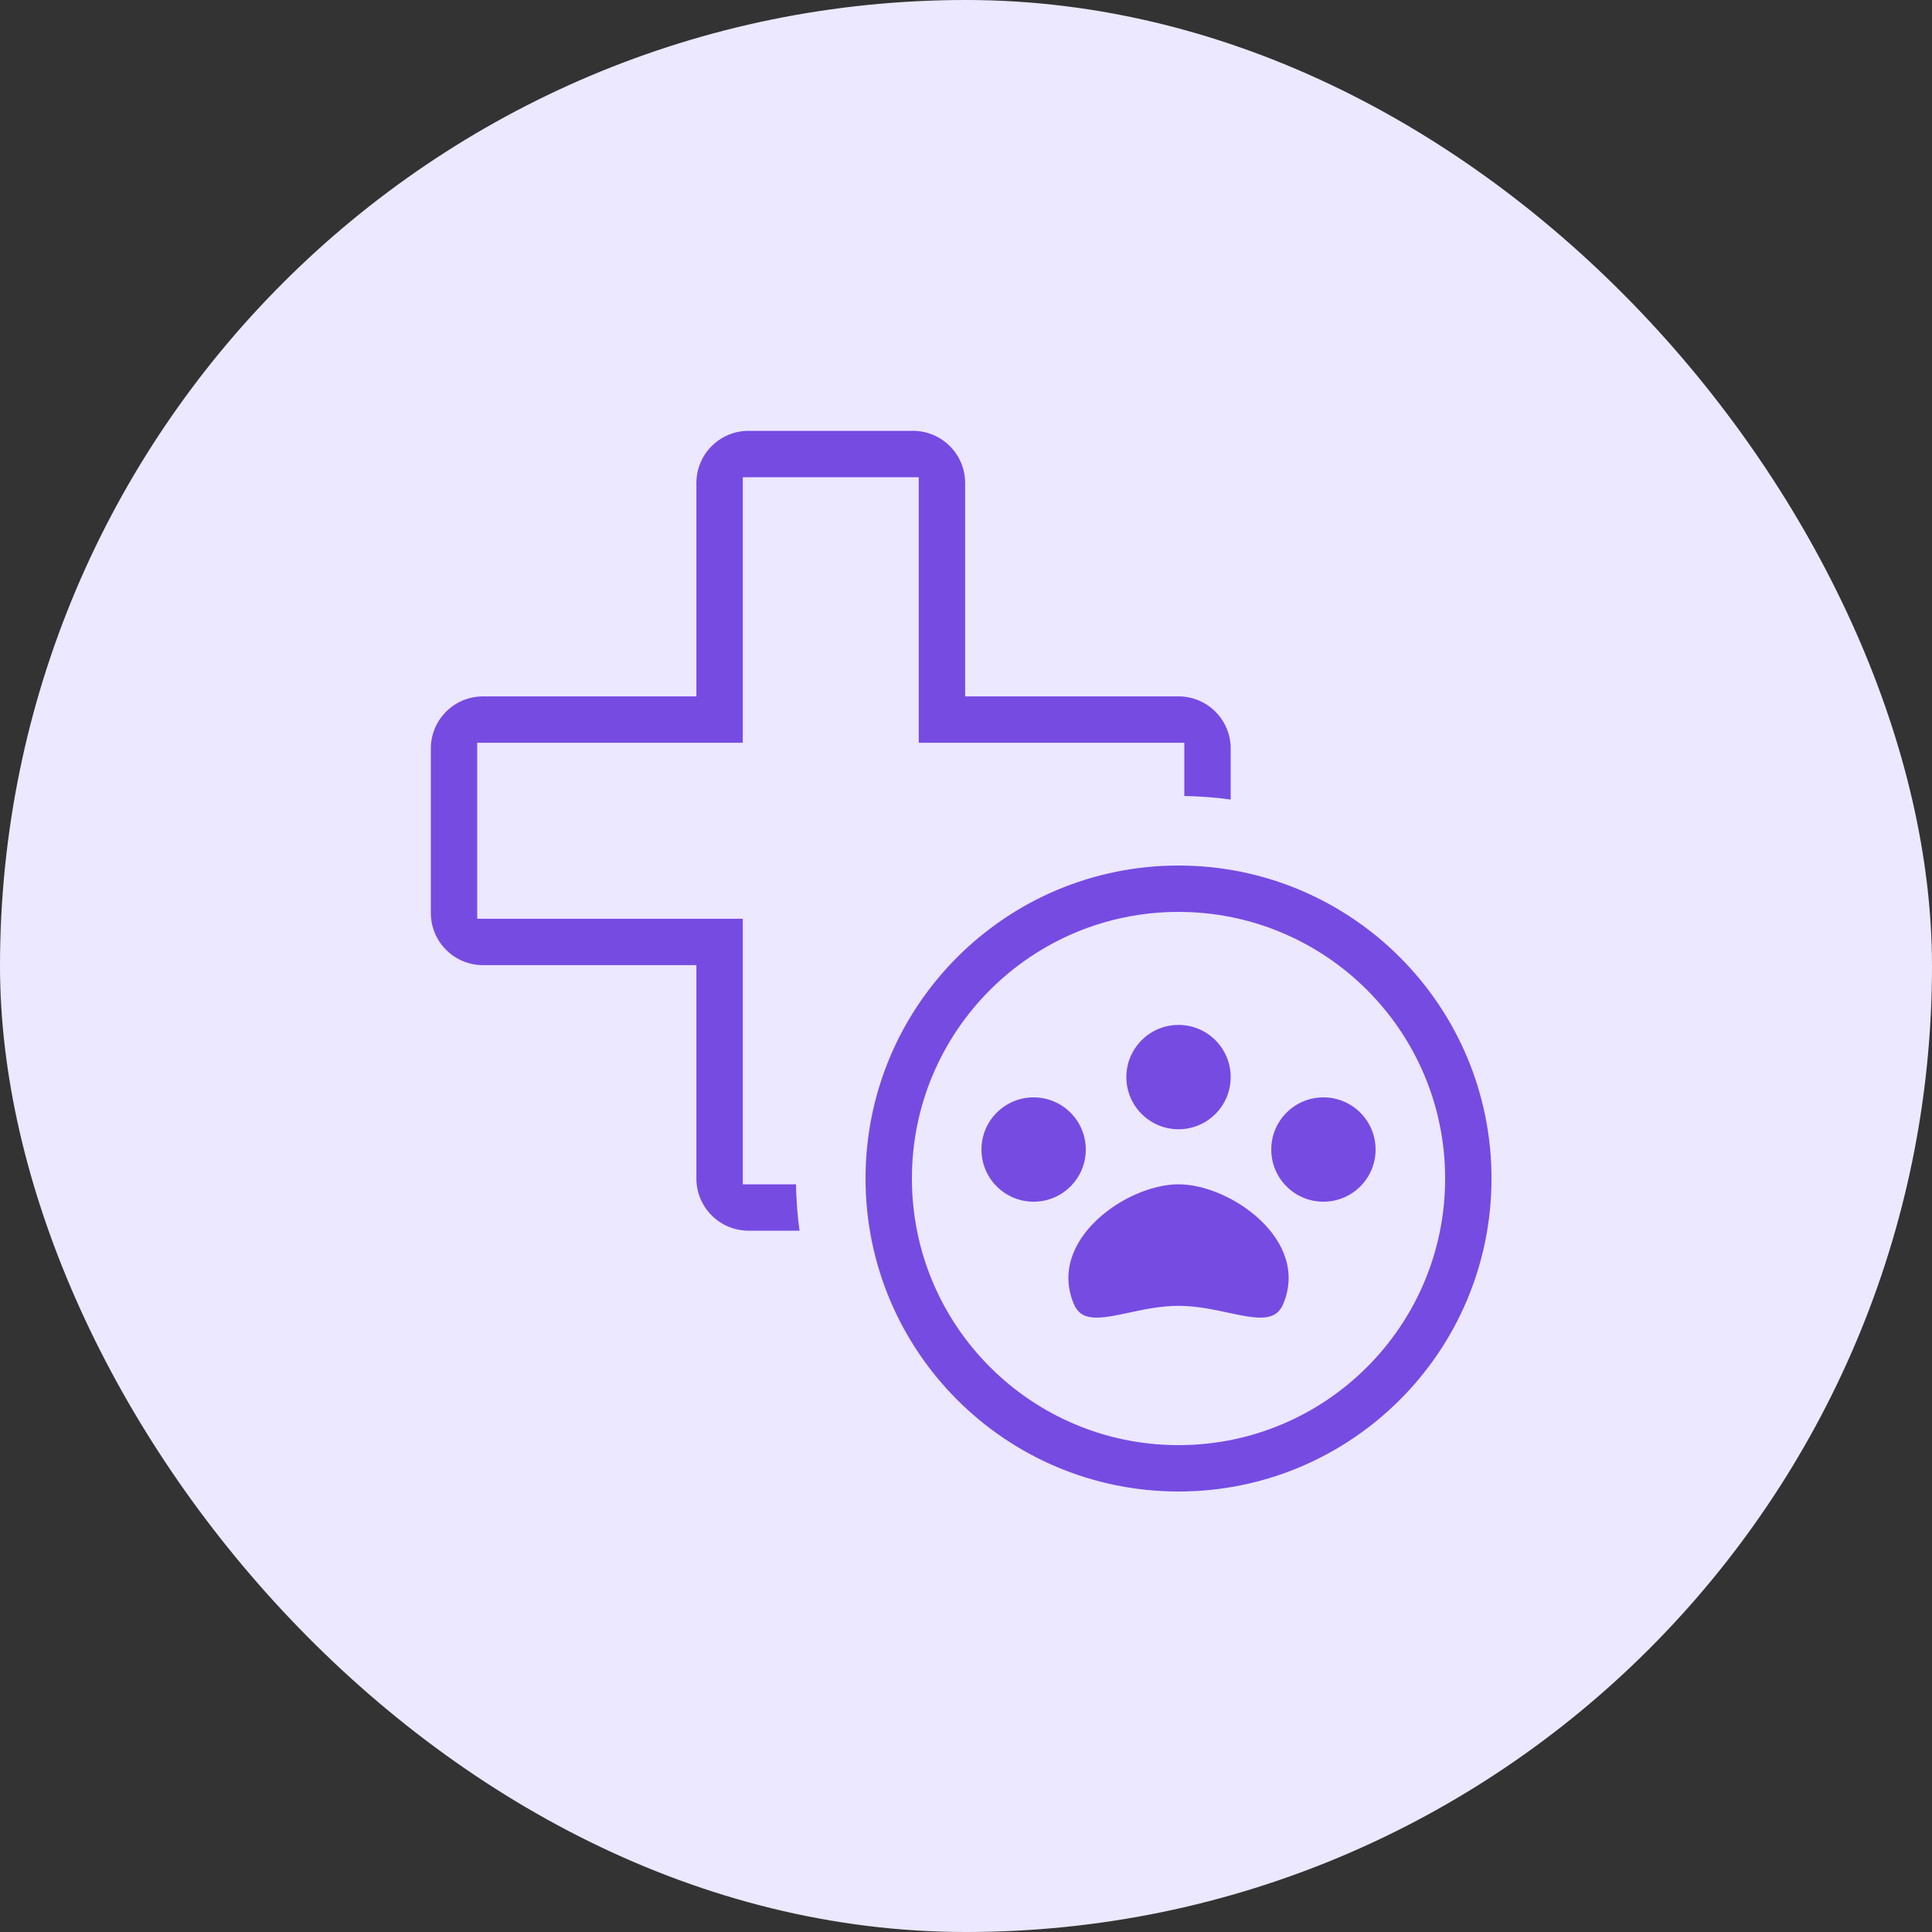
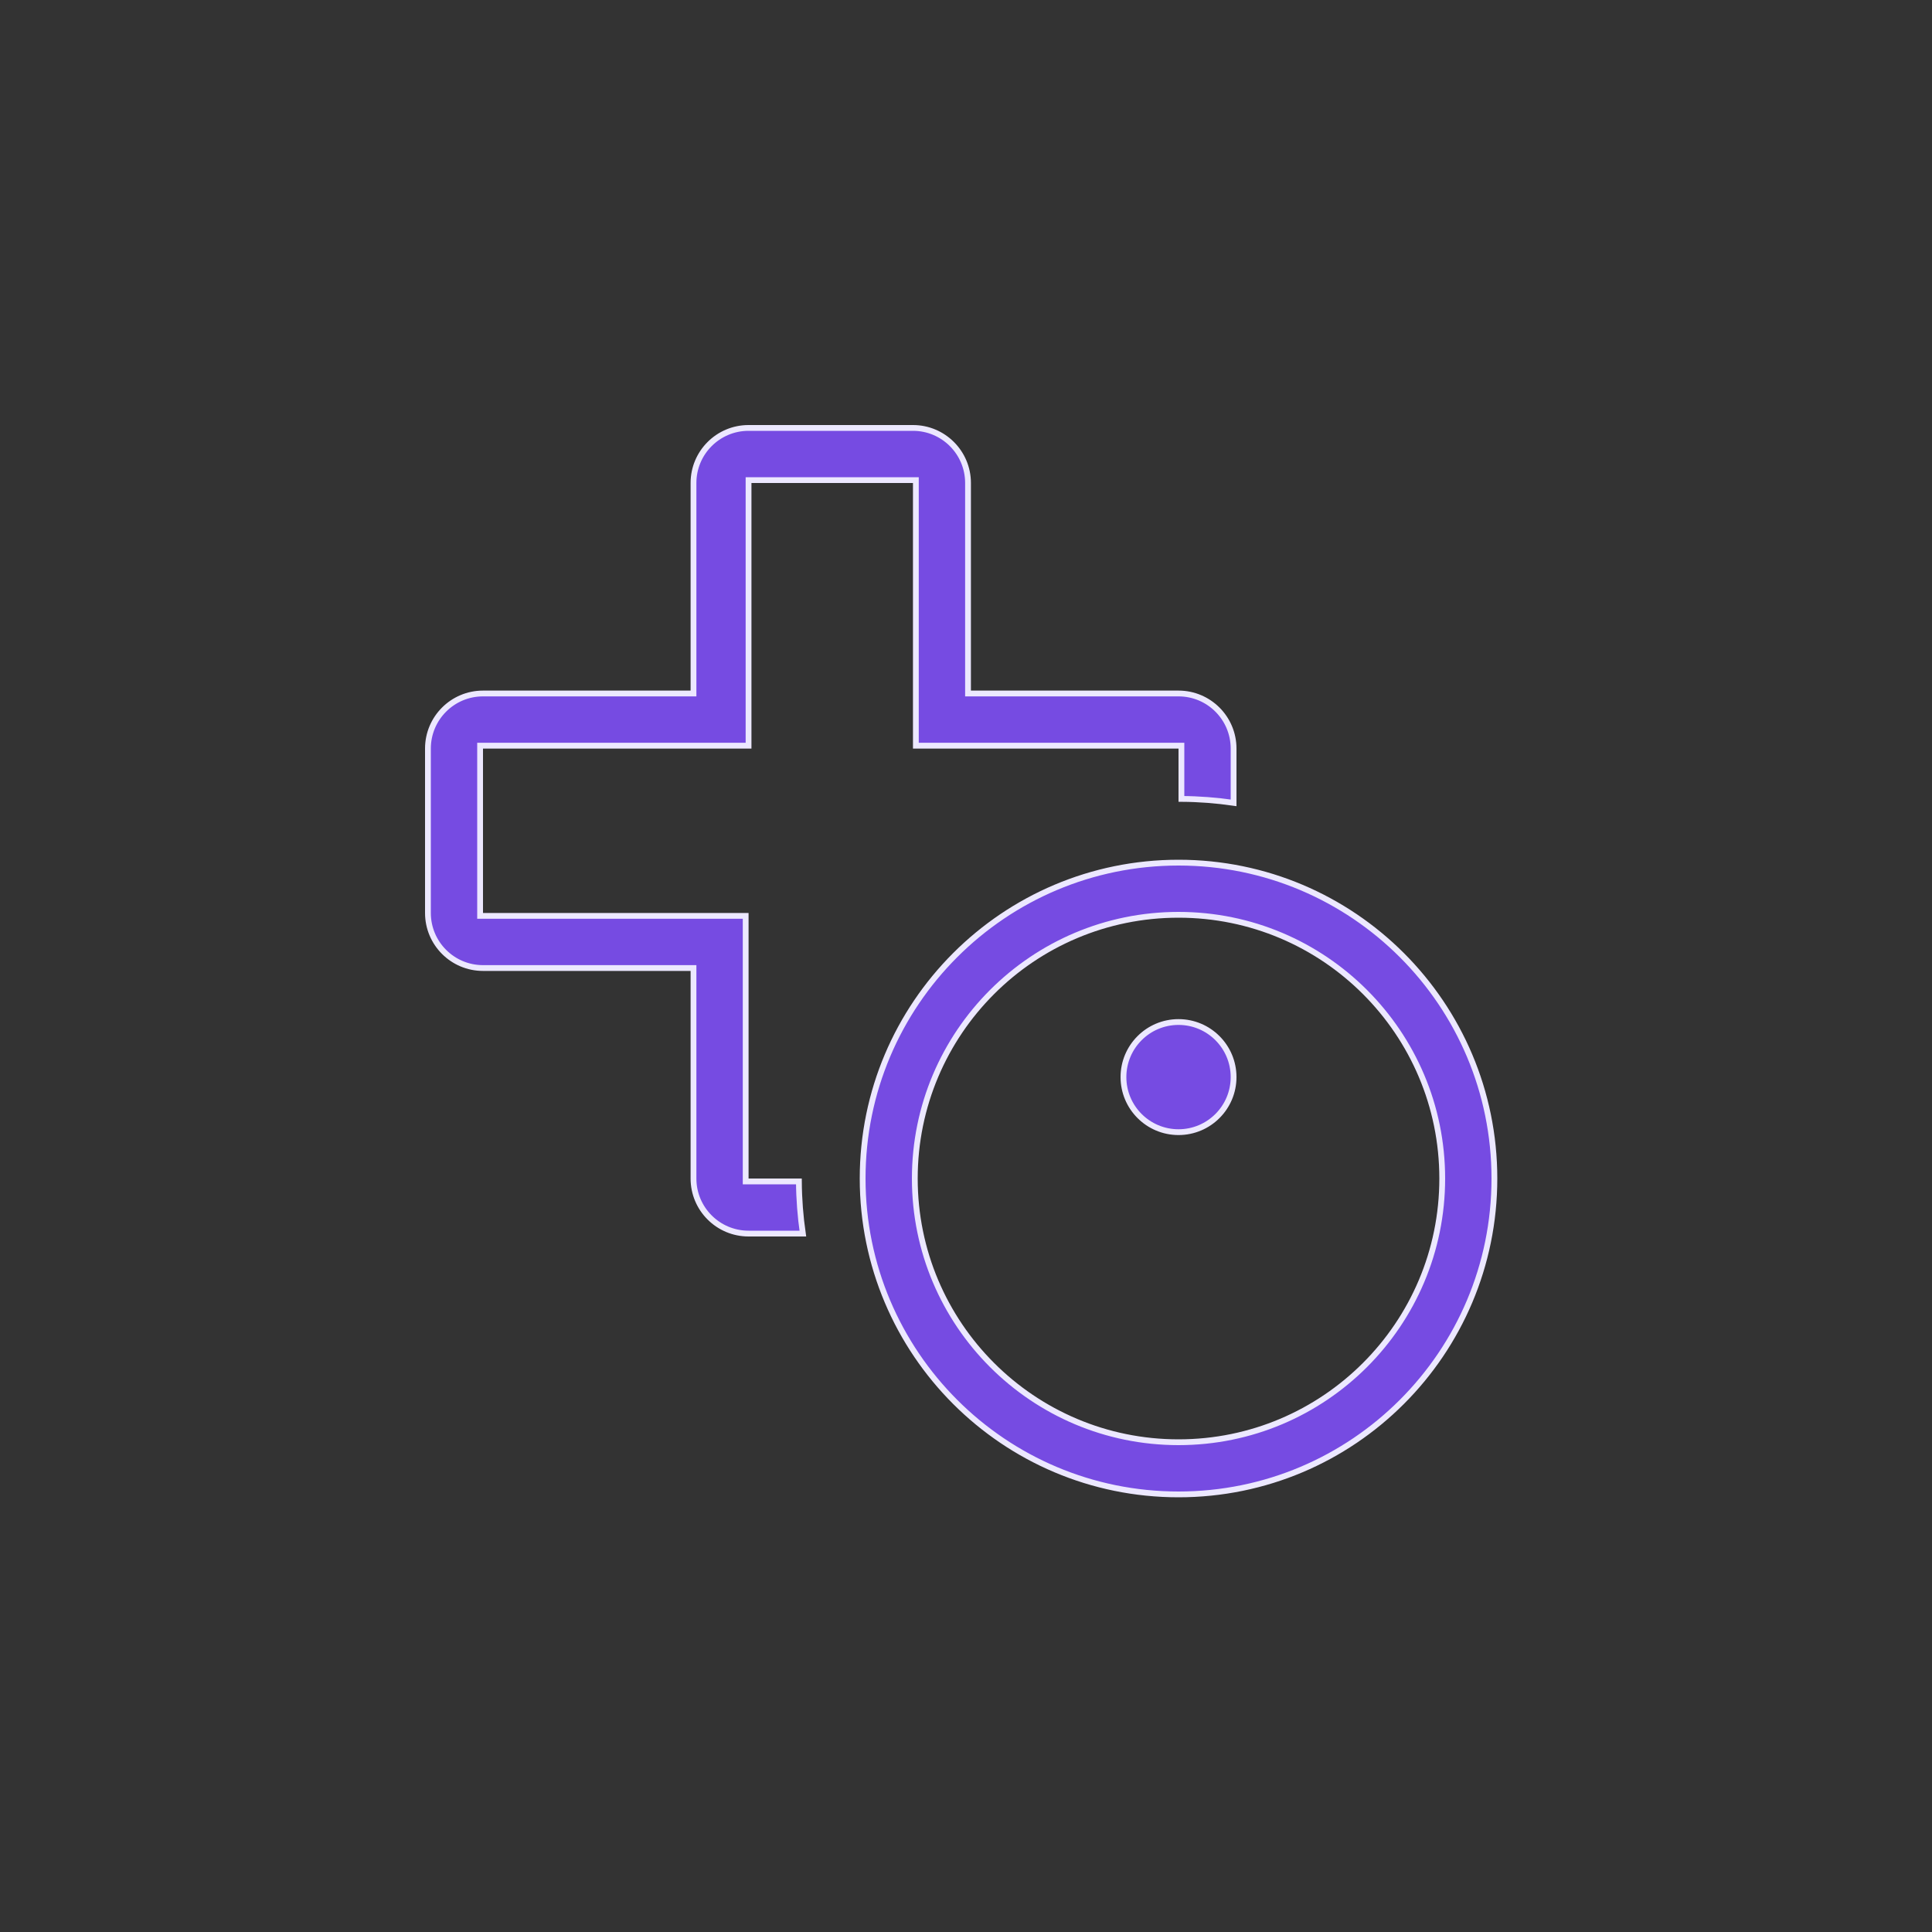
<svg xmlns="http://www.w3.org/2000/svg" width="100" height="100" viewBox="0 0 100 100" fill="none">
  <rect x="0" y="0" width="100" height="100" fill="#333333" stroke="none" />
-   <rect width="100" height="100" rx="50" fill="#ECE8FF" />
-   <path d="M35.745 35.895H35.895V35.745V25C35.895 23.426 37.171 22.15 38.745 22.15H47.255C48.829 22.15 50.105 23.426 50.105 25V35.745V35.895H50.255H61C62.574 35.895 63.85 37.171 63.85 38.745V41.555C62.968 41.427 62.066 41.357 61.15 41.351V38.745V38.596H61H47.405V25V24.85H47.255H38.745H38.596V25V38.596H25H24.85V38.745V47.255V47.405H25H38.596V61V61.15H38.745H41.351C41.357 62.066 41.427 62.968 41.555 63.85H38.745C37.171 63.85 35.895 62.574 35.895 61V50.255V50.105H35.745H25C23.426 50.105 22.15 48.829 22.15 47.255V38.745C22.15 37.171 23.426 35.895 25 35.895H35.745Z" fill="#764BE2" stroke="#ECE8FF" stroke-width="0.3" />
+   <path d="M35.745 35.895H35.895V35.745V25C35.895 23.426 37.171 22.15 38.745 22.15H47.255C48.829 22.15 50.105 23.426 50.105 25V35.745V35.895H50.255H61C62.574 35.895 63.85 37.171 63.85 38.745V41.555C62.968 41.427 62.066 41.357 61.15 41.351V38.745V38.596H61H47.405V25V24.85H47.255H38.745V25V38.596H25H24.85V38.745V47.255V47.405H25H38.596V61V61.15H38.745H41.351C41.357 62.066 41.427 62.968 41.555 63.85H38.745C37.171 63.85 35.895 62.574 35.895 61V50.255V50.105H35.745H25C23.426 50.105 22.15 48.829 22.15 47.255V38.745C22.15 37.171 23.426 35.895 25 35.895H35.745Z" fill="#764BE2" stroke="#ECE8FF" stroke-width="0.3" />
  <path d="M63.85 55.75C63.85 57.324 62.574 58.6 61 58.6C59.426 58.6 58.15 57.324 58.15 55.75C58.15 54.176 59.426 52.9 61 52.9C62.574 52.9 63.85 54.176 63.85 55.75Z" fill="#764BE2" stroke="#ECE8FF" stroke-width="0.3" />
-   <path d="M56.35 59.5C56.35 61.074 55.074 62.35 53.5 62.35C51.926 62.35 50.65 61.074 50.65 59.5C50.65 57.926 51.926 56.65 53.5 56.65C55.074 56.65 56.35 57.926 56.35 59.5Z" fill="#764BE2" stroke="#ECE8FF" stroke-width="0.3" />
-   <path d="M55.423 67.506C54.739 65.816 55.414 64.238 56.638 63.065C57.865 61.888 59.615 61.15 61 61.15C62.385 61.15 64.135 61.888 65.362 63.065C66.586 64.238 67.261 65.816 66.577 67.506C66.459 67.797 66.305 67.991 66.124 68.118C65.943 68.246 65.725 68.315 65.467 68.34C64.942 68.389 64.291 68.252 63.532 68.09L63.529 68.089C62.758 67.925 61.892 67.74 61 67.74C60.109 67.74 59.244 67.924 58.473 68.089L58.468 68.09C58.468 68.09 58.468 68.09 58.468 68.09C57.709 68.252 57.058 68.389 56.533 68.34C56.275 68.315 56.057 68.246 55.876 68.118C55.695 67.991 55.541 67.797 55.423 67.506Z" fill="#764BE2" stroke="#ECE8FF" stroke-width="0.3" />
-   <path d="M71.35 59.5C71.35 61.074 70.074 62.35 68.5 62.35C66.926 62.35 65.65 61.074 65.65 59.5C65.65 57.926 66.926 56.65 68.5 56.65C70.074 56.65 71.35 57.926 71.35 59.5Z" fill="#764BE2" stroke="#ECE8FF" stroke-width="0.3" />
  <path d="M44.65 61C44.65 51.97 51.97 44.65 61 44.65C70.03 44.65 77.35 51.97 77.35 61C77.35 70.03 70.03 77.35 61 77.35C51.97 77.35 44.65 70.03 44.65 61ZM61 47.35C53.461 47.35 47.35 53.461 47.35 61C47.35 68.539 53.461 74.65 61 74.65C68.539 74.65 74.65 68.539 74.65 61C74.65 53.461 68.539 47.35 61 47.35Z" fill="#764BE2" stroke="#ECE8FF" stroke-width="0.3" />
</svg>